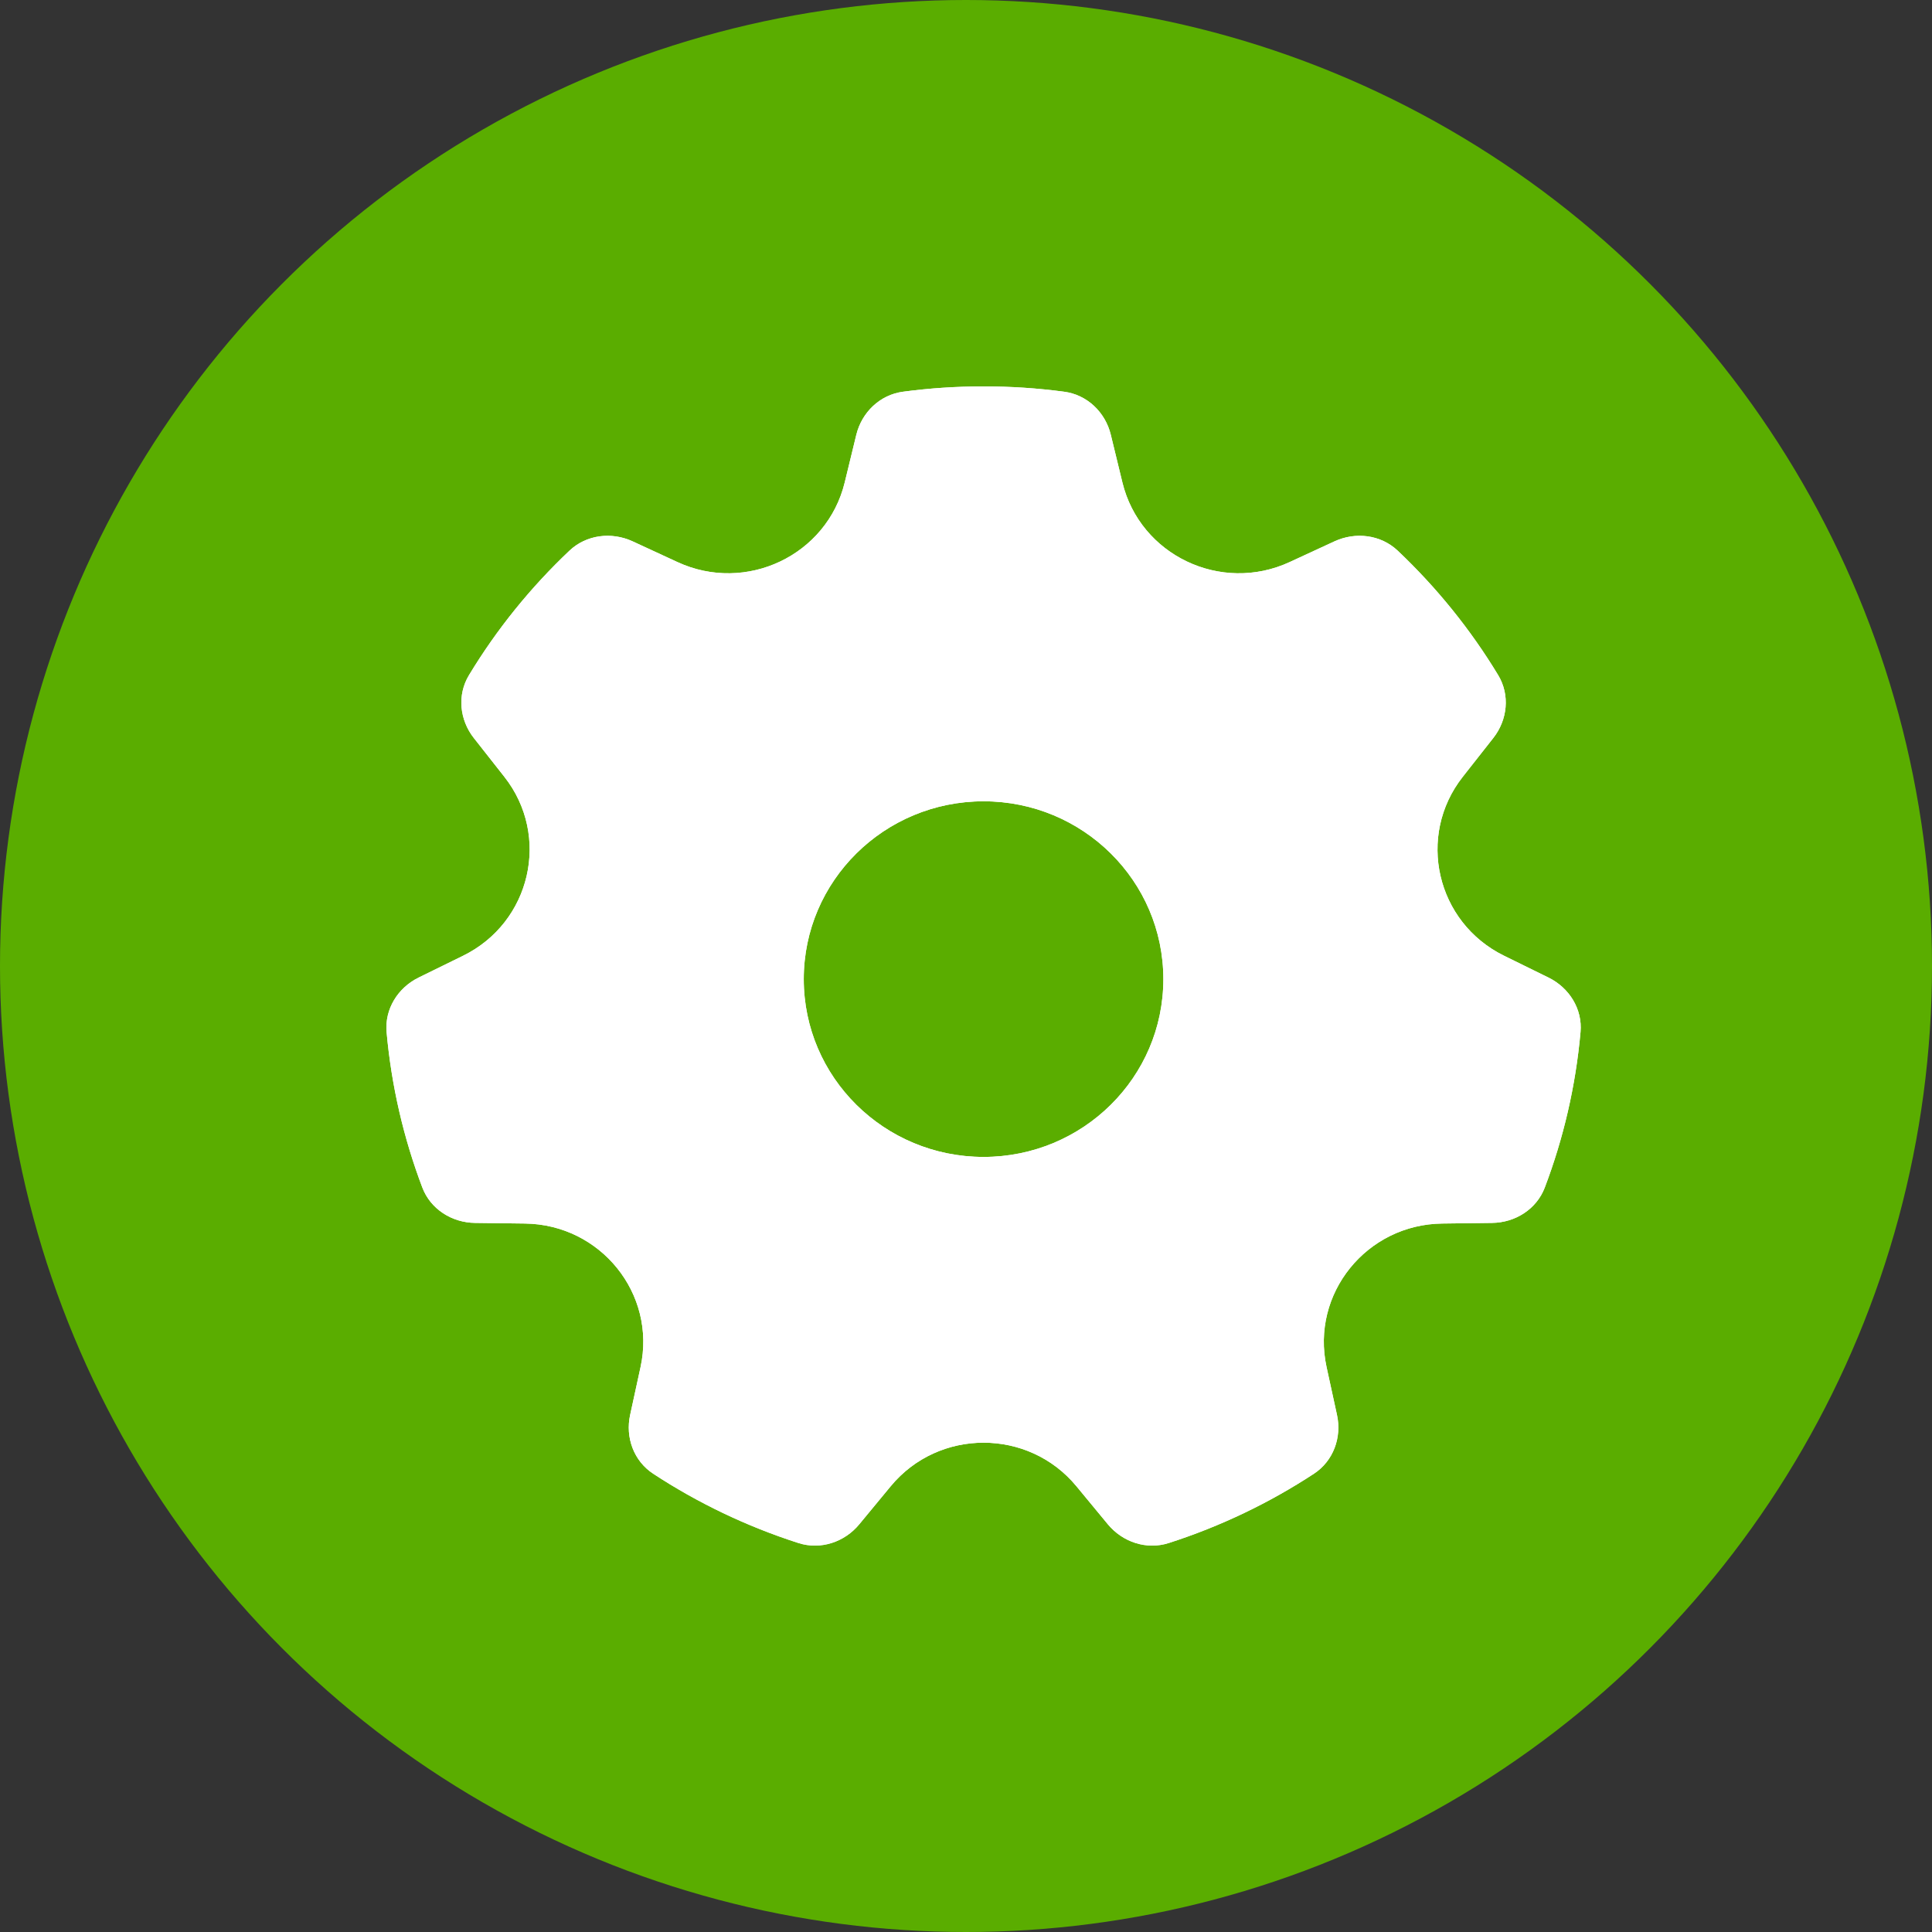
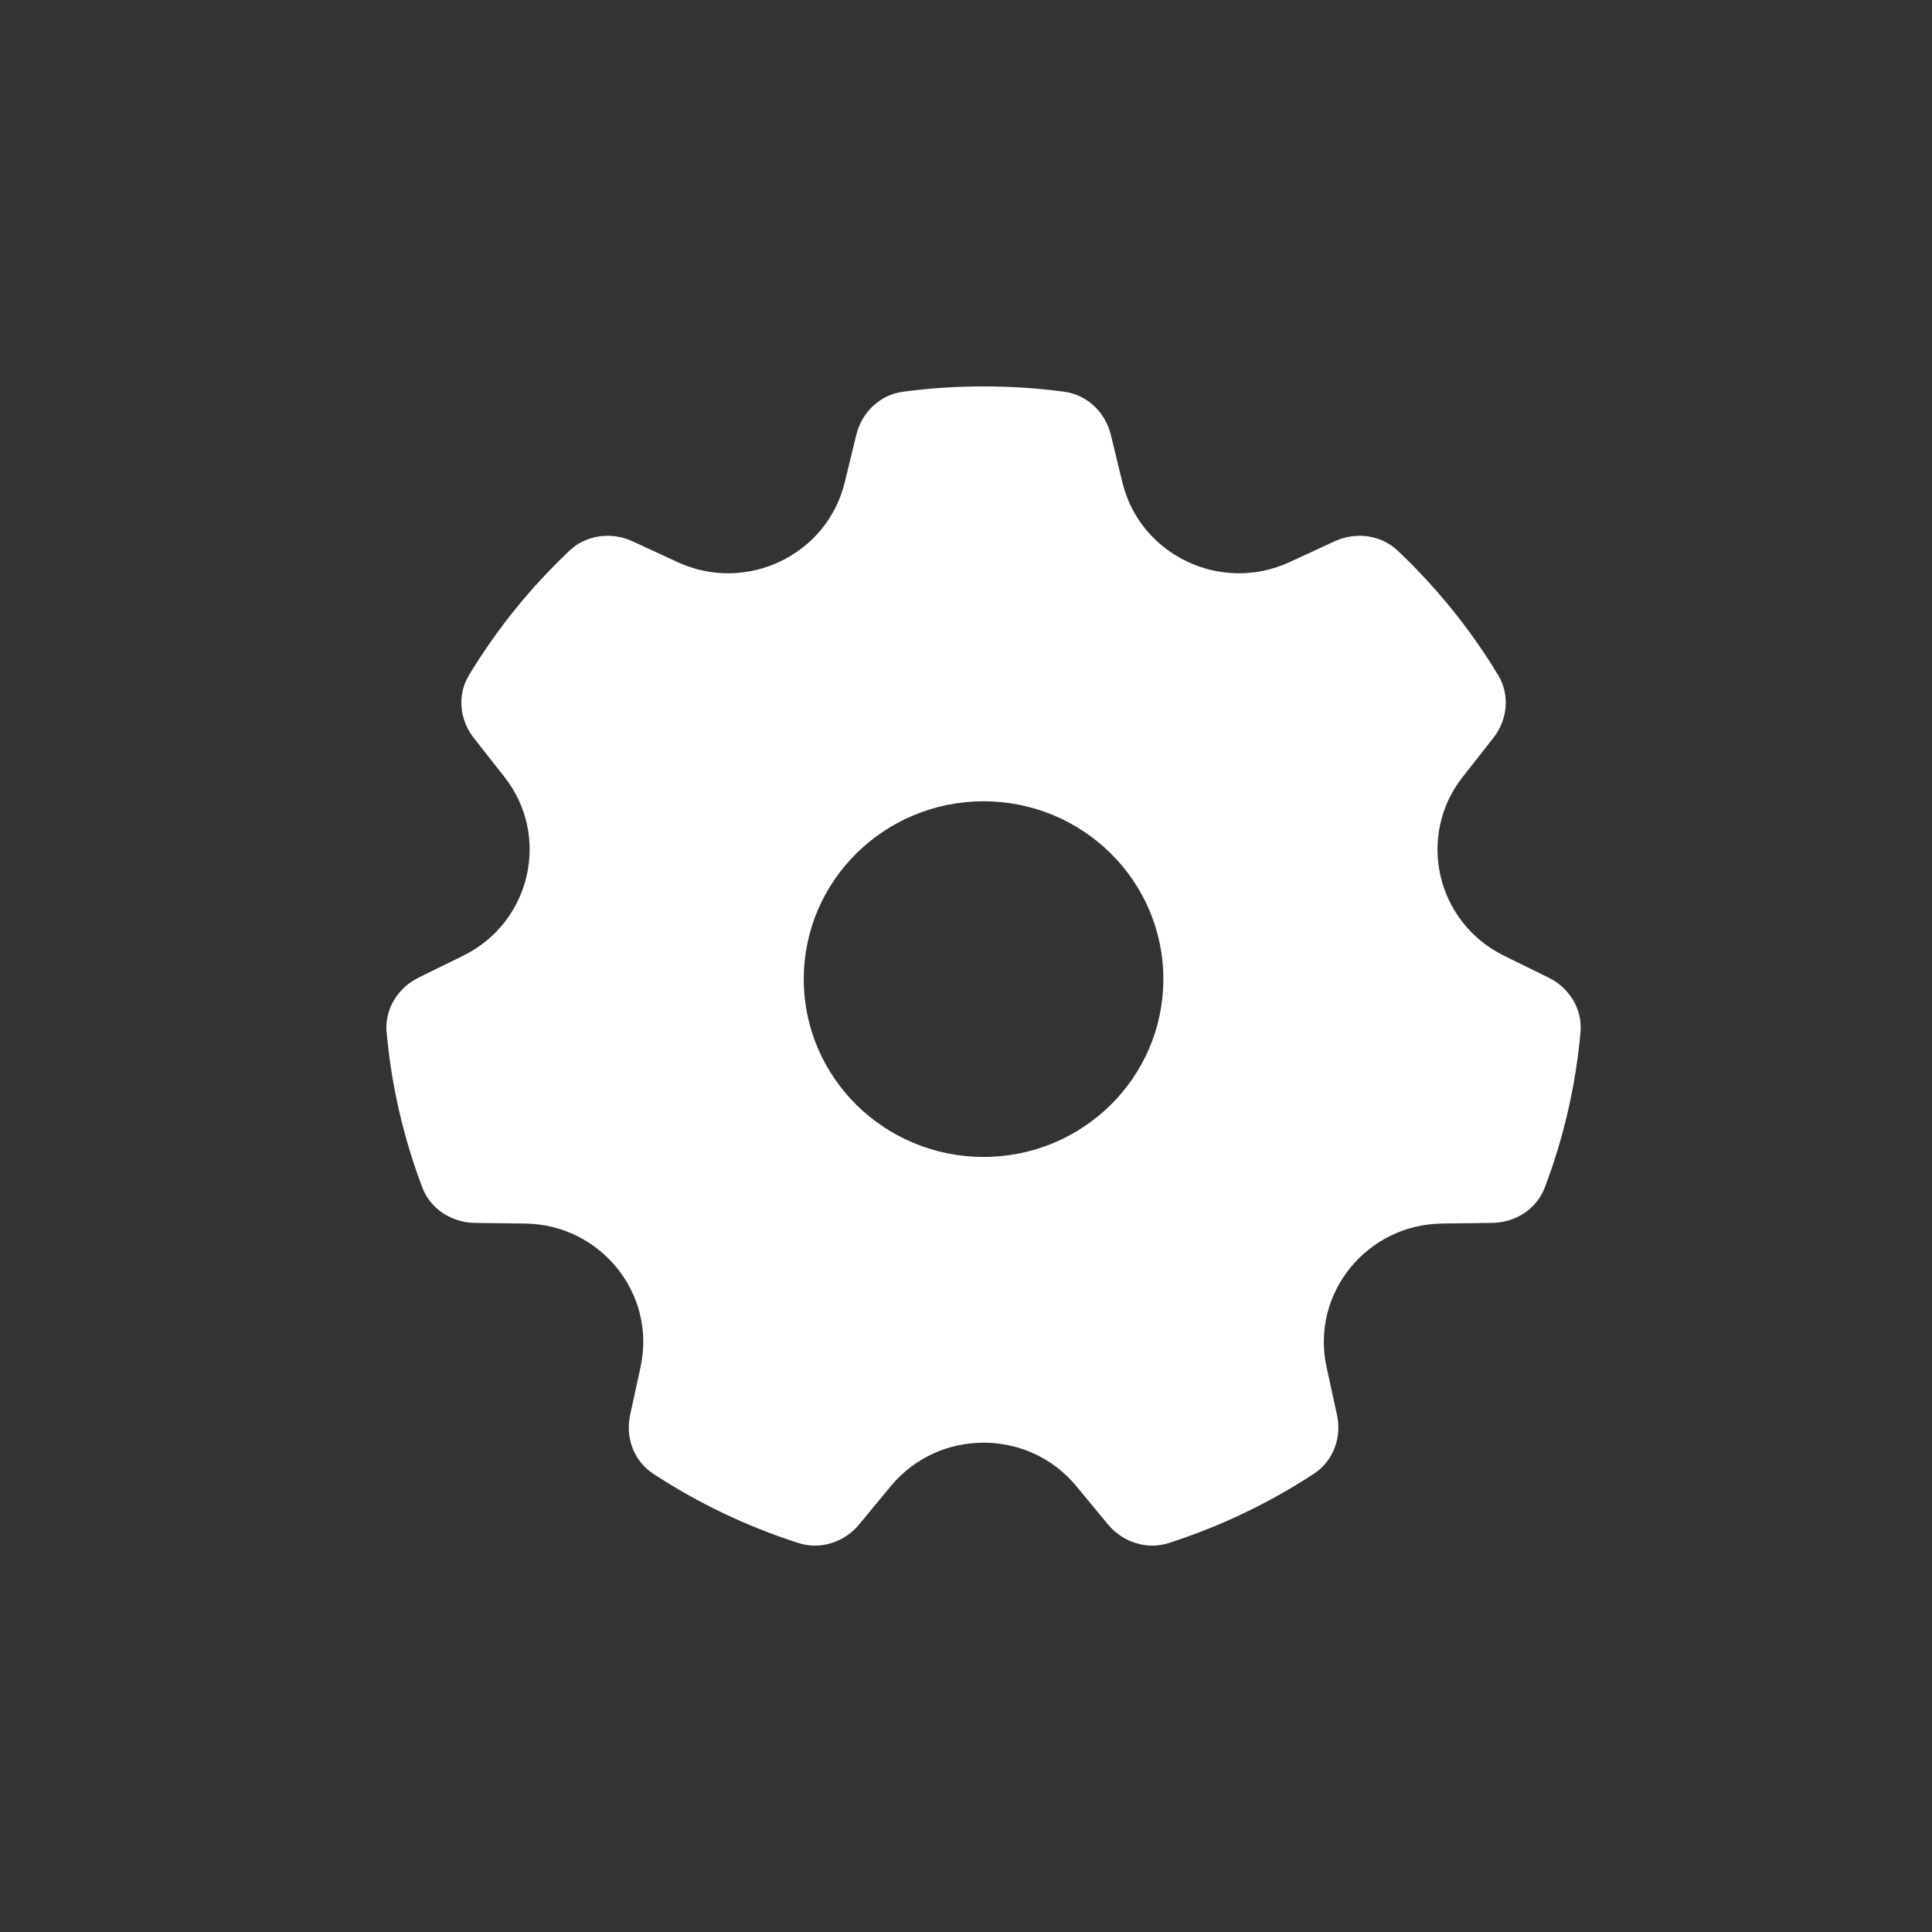
<svg xmlns="http://www.w3.org/2000/svg" width="40" height="40" viewBox="0 0 40 40" fill="none">
  <rect x="0" y="0" width="40" height="40" fill="#333333" stroke="none" />
-   <circle cx="20" cy="20" r="20" fill="#5AAD00" />
-   <path fill-rule="evenodd" clip-rule="evenodd" d="M13.098 11.208C12.66 11.006 12.14 11.07 11.791 11.4C10.986 12.161 10.285 13.027 9.71 13.978C9.461 14.388 9.514 14.904 9.811 15.281L10.442 16.083C11.406 17.307 10.992 19.098 9.587 19.788L8.668 20.239C8.236 20.451 7.962 20.893 8.004 21.368C8.105 22.491 8.359 23.571 8.744 24.587C8.914 25.034 9.355 25.314 9.837 25.319L10.866 25.332C12.435 25.35 13.593 26.786 13.262 28.303L13.046 29.295C12.944 29.762 13.122 30.249 13.524 30.512C14.447 31.117 15.457 31.602 16.531 31.947C16.99 32.094 17.486 31.928 17.791 31.558L18.442 30.77C19.435 29.569 21.292 29.569 22.285 30.77L22.936 31.558C23.242 31.928 23.738 32.094 24.197 31.947C25.27 31.602 26.28 31.117 27.203 30.512C27.605 30.249 27.783 29.762 27.681 29.295L27.465 28.303C27.134 26.786 28.292 25.35 29.861 25.332L30.89 25.319C31.372 25.314 31.813 25.034 31.983 24.587C32.369 23.571 32.622 22.491 32.723 21.368C32.766 20.893 32.491 20.451 32.059 20.239L31.141 19.788C29.735 19.098 29.322 17.307 30.285 16.083L30.916 15.281C31.213 14.904 31.266 14.388 31.018 13.978C30.443 13.027 29.741 12.161 28.937 11.4C28.587 11.07 28.067 11.006 27.629 11.208L26.701 11.637C25.279 12.294 23.605 11.497 23.238 9.988L22.998 9.001C22.885 8.536 22.51 8.173 22.031 8.11C21.485 8.037 20.929 8 20.364 8C19.798 8 19.242 8.037 18.697 8.11C18.218 8.173 17.843 8.536 17.729 9.001L17.489 9.988C17.122 11.497 15.448 12.294 14.026 11.637L13.098 11.208ZM20.364 23.953C22.42 23.953 24.086 22.305 24.086 20.272C24.086 18.238 22.42 16.59 20.364 16.59C18.308 16.59 16.641 18.238 16.641 20.272C16.641 22.305 18.308 23.953 20.364 23.953Z" fill="white" />
-   <path fill-rule="evenodd" clip-rule="evenodd" d="M24.197 31.947C23.738 32.094 23.242 31.928 22.936 31.558L22.285 30.77C21.292 29.569 19.435 29.569 18.442 30.77L17.791 31.558C17.486 31.928 16.99 32.094 16.531 31.947C15.457 31.602 14.447 31.117 13.524 30.512C13.122 30.249 12.944 29.762 13.046 29.295L13.262 28.303C13.593 26.786 12.435 25.35 10.866 25.332L9.837 25.319C9.355 25.314 8.914 25.034 8.744 24.587C8.359 23.571 8.105 22.491 8.004 21.368C7.962 20.893 8.236 20.451 8.668 20.239L9.587 19.788C10.992 19.098 11.406 17.307 10.442 16.083L9.811 15.281C9.514 14.904 9.461 14.388 9.71 13.978C10.285 13.027 10.986 12.161 11.791 11.4C12.14 11.07 12.66 11.006 13.098 11.208L14.026 11.637C15.448 12.294 17.122 11.497 17.489 9.988L17.729 9.001C17.843 8.536 18.218 8.173 18.697 8.11C19.242 8.037 19.798 8 20.364 8C20.929 8 21.485 8.037 22.031 8.11C22.51 8.173 22.885 8.536 22.998 9.001L23.238 9.988C23.605 11.497 25.279 12.294 26.701 11.637L27.629 11.208C28.067 11.006 28.587 11.07 28.937 11.4C29.741 12.161 30.443 13.027 31.018 13.978C31.266 14.388 31.213 14.904 30.916 15.281L30.285 16.083C29.322 17.307 29.735 19.098 31.141 19.788L32.059 20.239C32.491 20.451 32.766 20.893 32.723 21.368C32.622 22.491 32.369 23.571 31.983 24.587C31.813 25.034 31.372 25.314 30.89 25.319L29.861 25.332C28.292 25.35 27.134 26.786 27.465 28.303L27.681 29.295C27.783 29.762 27.605 30.249 27.203 30.512C26.28 31.117 25.27 31.602 24.197 31.947ZM24.086 20.272C24.086 22.305 22.42 23.953 20.364 23.953C18.308 23.953 16.641 22.305 16.641 20.272C16.641 18.238 18.308 16.59 20.364 16.59C22.42 16.59 24.086 18.238 24.086 20.272Z" fill="white" />
+   <path fill-rule="evenodd" clip-rule="evenodd" d="M24.197 31.947C23.738 32.094 23.242 31.928 22.936 31.558L22.285 30.77C21.292 29.569 19.435 29.569 18.442 30.77L17.791 31.558C17.486 31.928 16.99 32.094 16.531 31.947C15.457 31.602 14.447 31.117 13.524 30.512C13.122 30.249 12.944 29.762 13.046 29.295L13.262 28.303C13.593 26.786 12.435 25.35 10.866 25.332L9.837 25.319C9.355 25.314 8.914 25.034 8.744 24.587C8.359 23.571 8.105 22.491 8.004 21.368C7.962 20.893 8.236 20.451 8.668 20.239L9.587 19.788C10.992 19.098 11.406 17.307 10.442 16.083L9.811 15.281C9.514 14.904 9.461 14.388 9.71 13.978C10.285 13.027 10.986 12.161 11.791 11.4C12.14 11.07 12.66 11.006 13.098 11.208L14.026 11.637C15.448 12.294 17.122 11.497 17.489 9.988L17.729 9.001C17.843 8.536 18.218 8.173 18.697 8.11C19.242 8.037 19.798 8 20.364 8C20.929 8 21.485 8.037 22.031 8.11C22.51 8.173 22.885 8.536 22.998 9.001L23.238 9.988C23.605 11.497 25.279 12.294 26.701 11.637L27.629 11.208C28.067 11.006 28.587 11.07 28.937 11.4C29.741 12.161 30.443 13.027 31.018 13.978C31.266 14.388 31.213 14.904 30.916 15.281L30.285 16.083C29.322 17.307 29.735 19.098 31.141 19.788L32.059 20.239C32.491 20.451 32.766 20.893 32.723 21.368C32.622 22.491 32.369 23.571 31.983 24.587C31.813 25.034 31.372 25.314 30.89 25.319L29.861 25.332C28.292 25.35 27.134 26.786 27.465 28.303L27.681 29.295C27.783 29.762 27.605 30.249 27.203 30.512C26.28 31.117 25.27 31.602 24.197 31.947M24.086 20.272C24.086 22.305 22.42 23.953 20.364 23.953C18.308 23.953 16.641 22.305 16.641 20.272C16.641 18.238 18.308 16.59 20.364 16.59C22.42 16.59 24.086 18.238 24.086 20.272Z" fill="white" />
</svg>